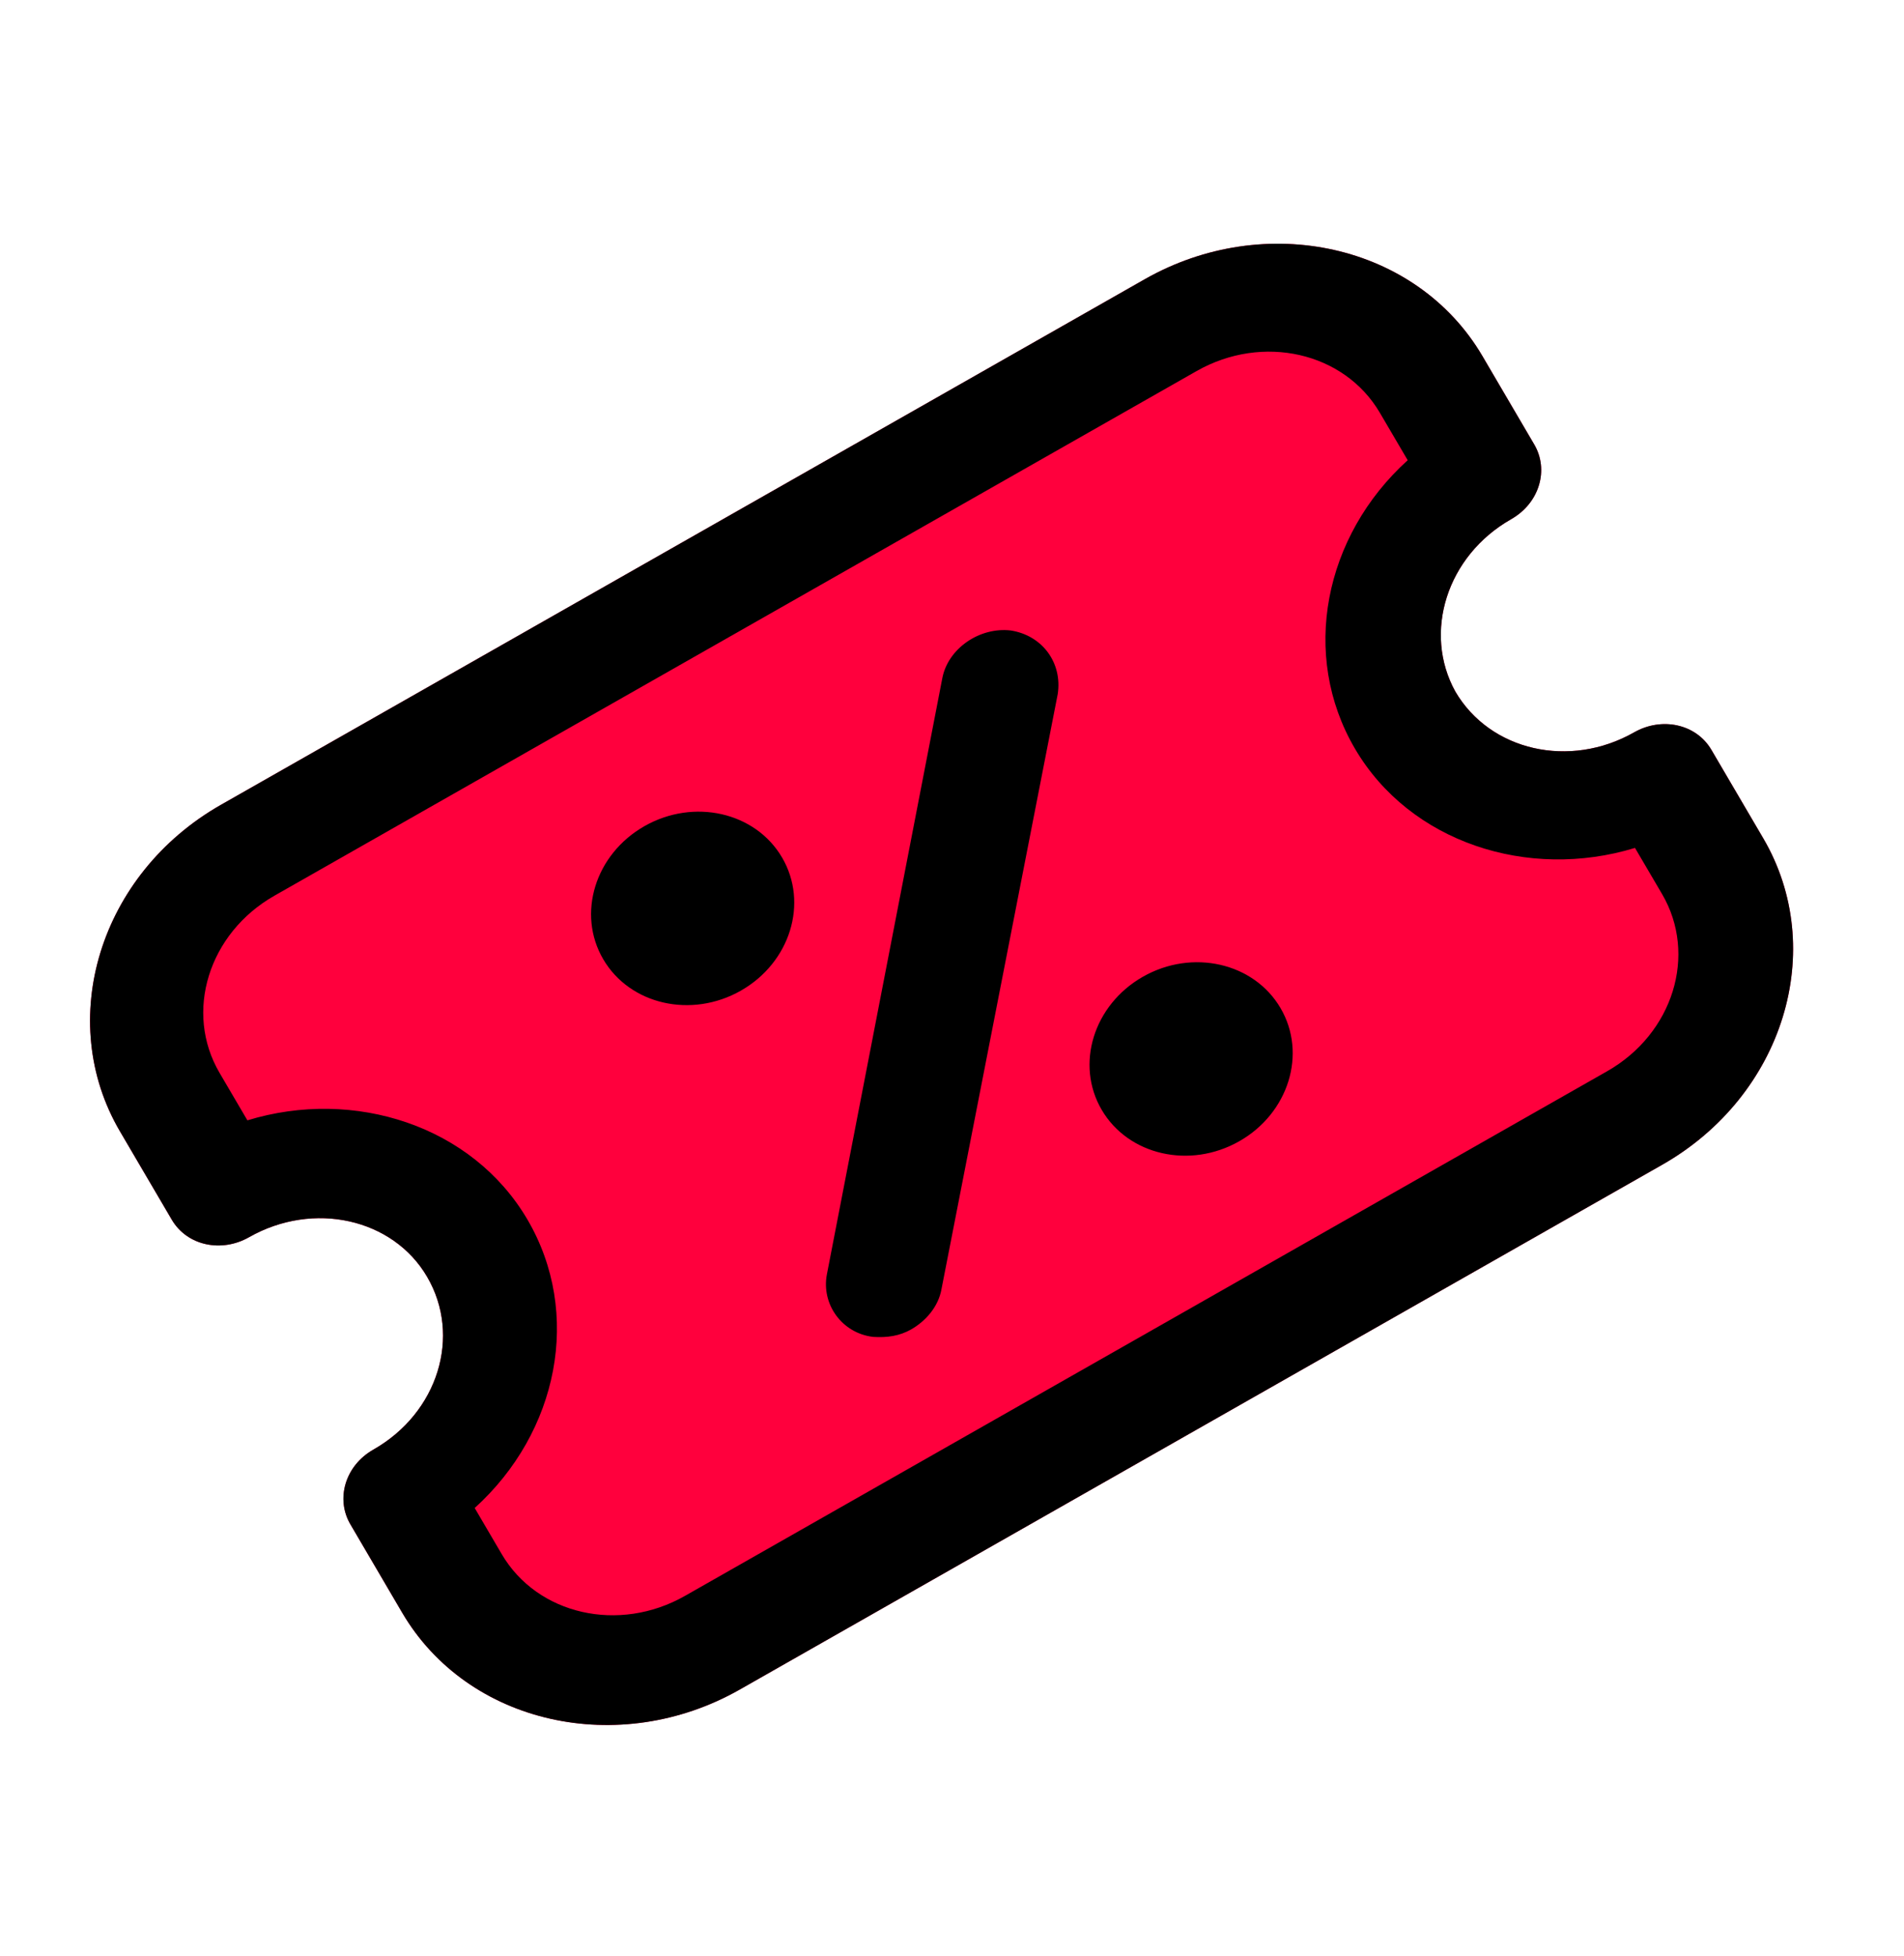
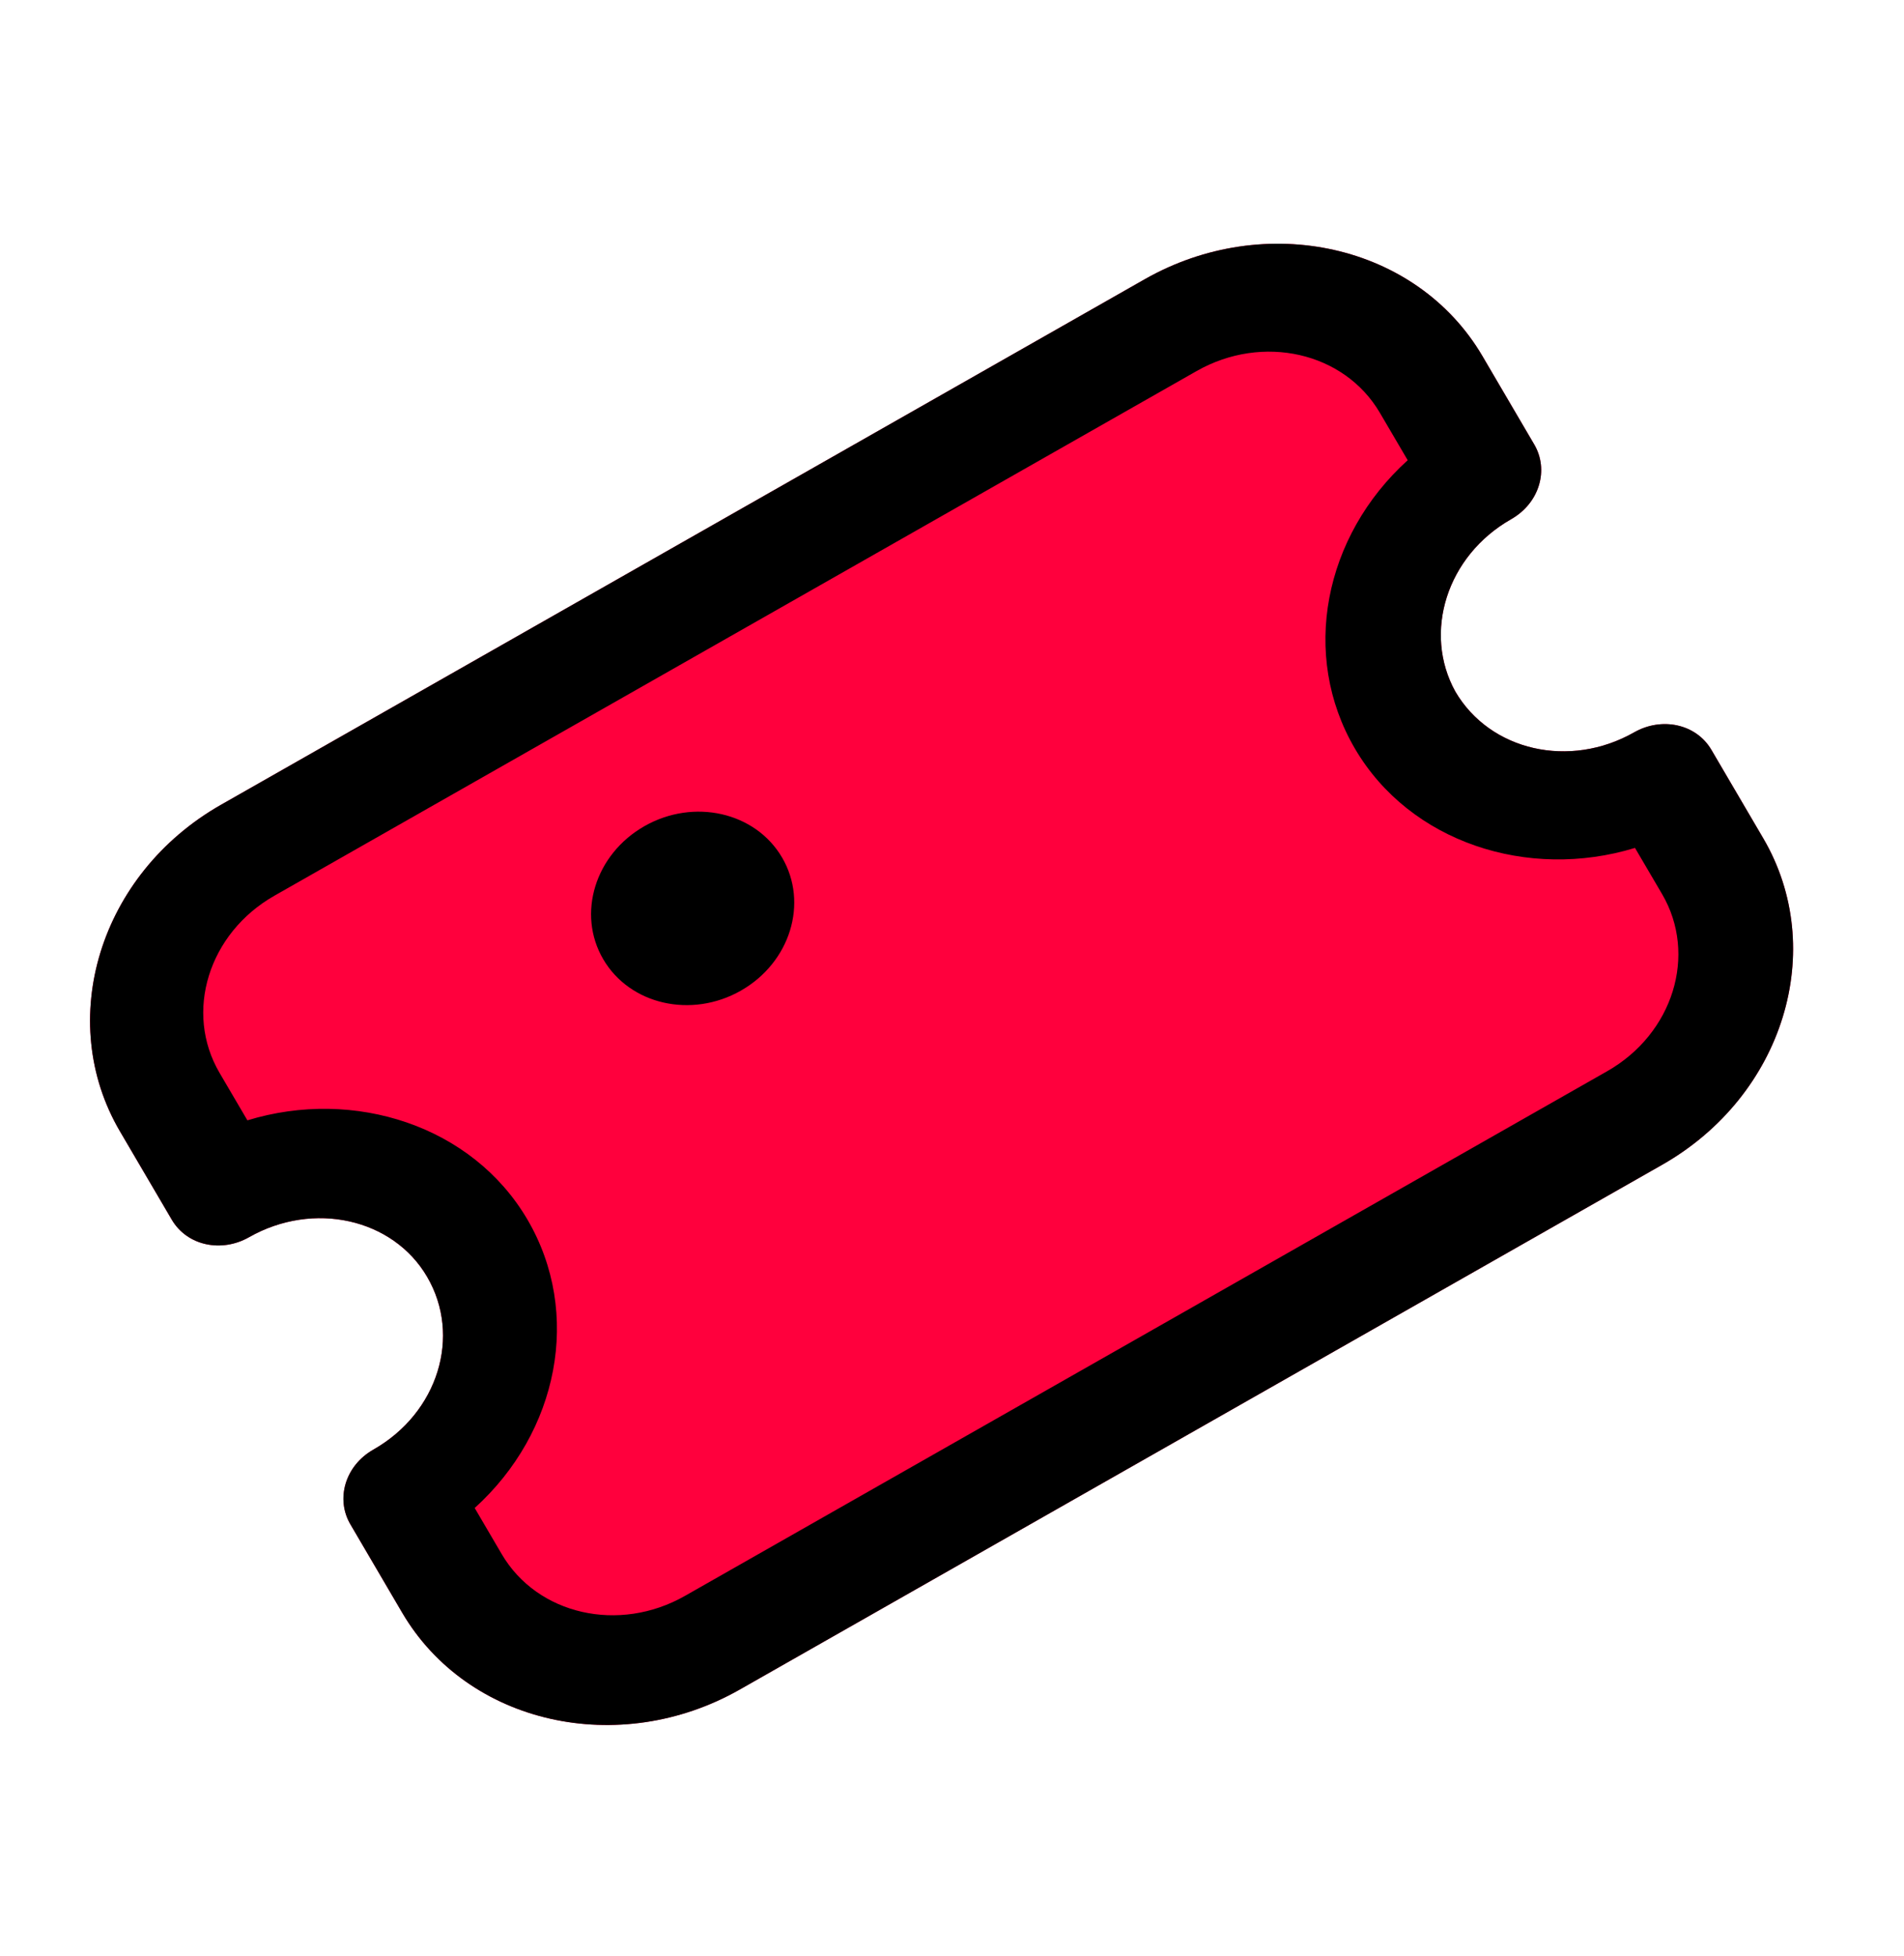
<svg xmlns="http://www.w3.org/2000/svg" width="74" height="76" viewBox="0 0 74 76" fill="none">
  <path d="M58.731 20.177C59.846 19.543 60.201 18.247 59.63 17.274L57.617 13.84C55.062 9.485 49.173 8.188 44.49 10.852L8.592 31.273C3.854 33.968 2.137 39.66 4.661 43.964L6.675 47.397C7.276 48.422 8.618 48.684 9.677 48.081C12.186 46.654 15.274 47.357 16.596 49.612C17.949 51.918 17.024 54.904 14.515 56.331C13.4 56.965 13.045 58.261 13.616 59.234L15.629 62.668C18.183 67.023 24.073 68.32 28.755 65.656L64.598 45.267C69.336 42.572 71.053 36.88 68.529 32.576L66.516 29.142C65.915 28.118 64.572 27.856 63.513 28.459C61.004 29.886 57.916 29.183 56.564 26.877C55.297 24.59 56.222 21.604 58.731 20.177Z" fill="#FF003D" />
  <path d="M58.731 20.177C59.846 19.543 60.201 18.247 59.63 17.274L57.617 13.84C55.062 9.485 49.173 8.188 44.49 10.852L8.592 31.273C3.854 33.968 2.137 39.66 4.661 43.964L6.675 47.397C7.276 48.422 8.618 48.684 9.677 48.081C12.186 46.654 15.274 47.357 16.596 49.612C17.949 51.918 17.024 54.904 14.515 56.331C13.4 56.965 13.045 58.261 13.616 59.234L15.629 62.668C18.183 67.023 24.073 68.32 28.755 65.656L64.598 45.267C69.336 42.572 71.053 36.88 68.529 32.576L66.516 29.142C65.915 28.118 64.572 27.856 63.513 28.459C61.004 29.886 57.916 29.183 56.564 26.877C55.297 24.59 56.222 21.604 58.731 20.177ZM63.545 32.951L64.597 34.744C65.979 37.101 65.028 40.17 62.464 41.629L26.622 62.018C24.058 63.477 20.883 62.754 19.501 60.397L18.449 58.603C21.703 55.659 22.632 51.031 20.498 47.392C18.365 43.754 13.775 42.265 9.615 43.538L8.533 41.693C7.151 39.336 8.102 36.267 10.666 34.808L46.508 14.419C49.072 12.961 52.247 13.683 53.629 16.041L54.711 17.885C51.457 20.83 50.528 25.458 52.662 29.096C54.795 32.734 59.385 34.224 63.545 32.951Z" fill="black" />
  <path d="M28.794 38.498C30.713 37.406 31.43 35.089 30.395 33.324C29.361 31.558 26.966 31.013 25.047 32.105C23.128 33.197 22.411 35.514 23.446 37.279C24.48 39.045 26.875 39.59 28.794 38.498Z" fill="black" />
-   <path d="M48.167 44.349C50.086 43.257 50.803 40.94 49.768 39.175C48.734 37.41 46.339 36.864 44.42 37.957C42.501 39.049 41.784 41.366 42.819 43.131C43.853 44.896 46.248 45.442 48.167 44.349Z" fill="black" />
-   <path d="M39.282 24.501C38.075 24.36 36.843 25.2 36.623 26.359L32.137 49.528C31.917 50.687 32.726 51.812 33.933 51.953C34.478 51.988 34.962 51.919 35.412 51.663C35.974 51.343 36.471 50.784 36.592 50.095L41.108 26.978C41.297 25.767 40.519 24.693 39.282 24.501Z" fill="black" />
</svg>